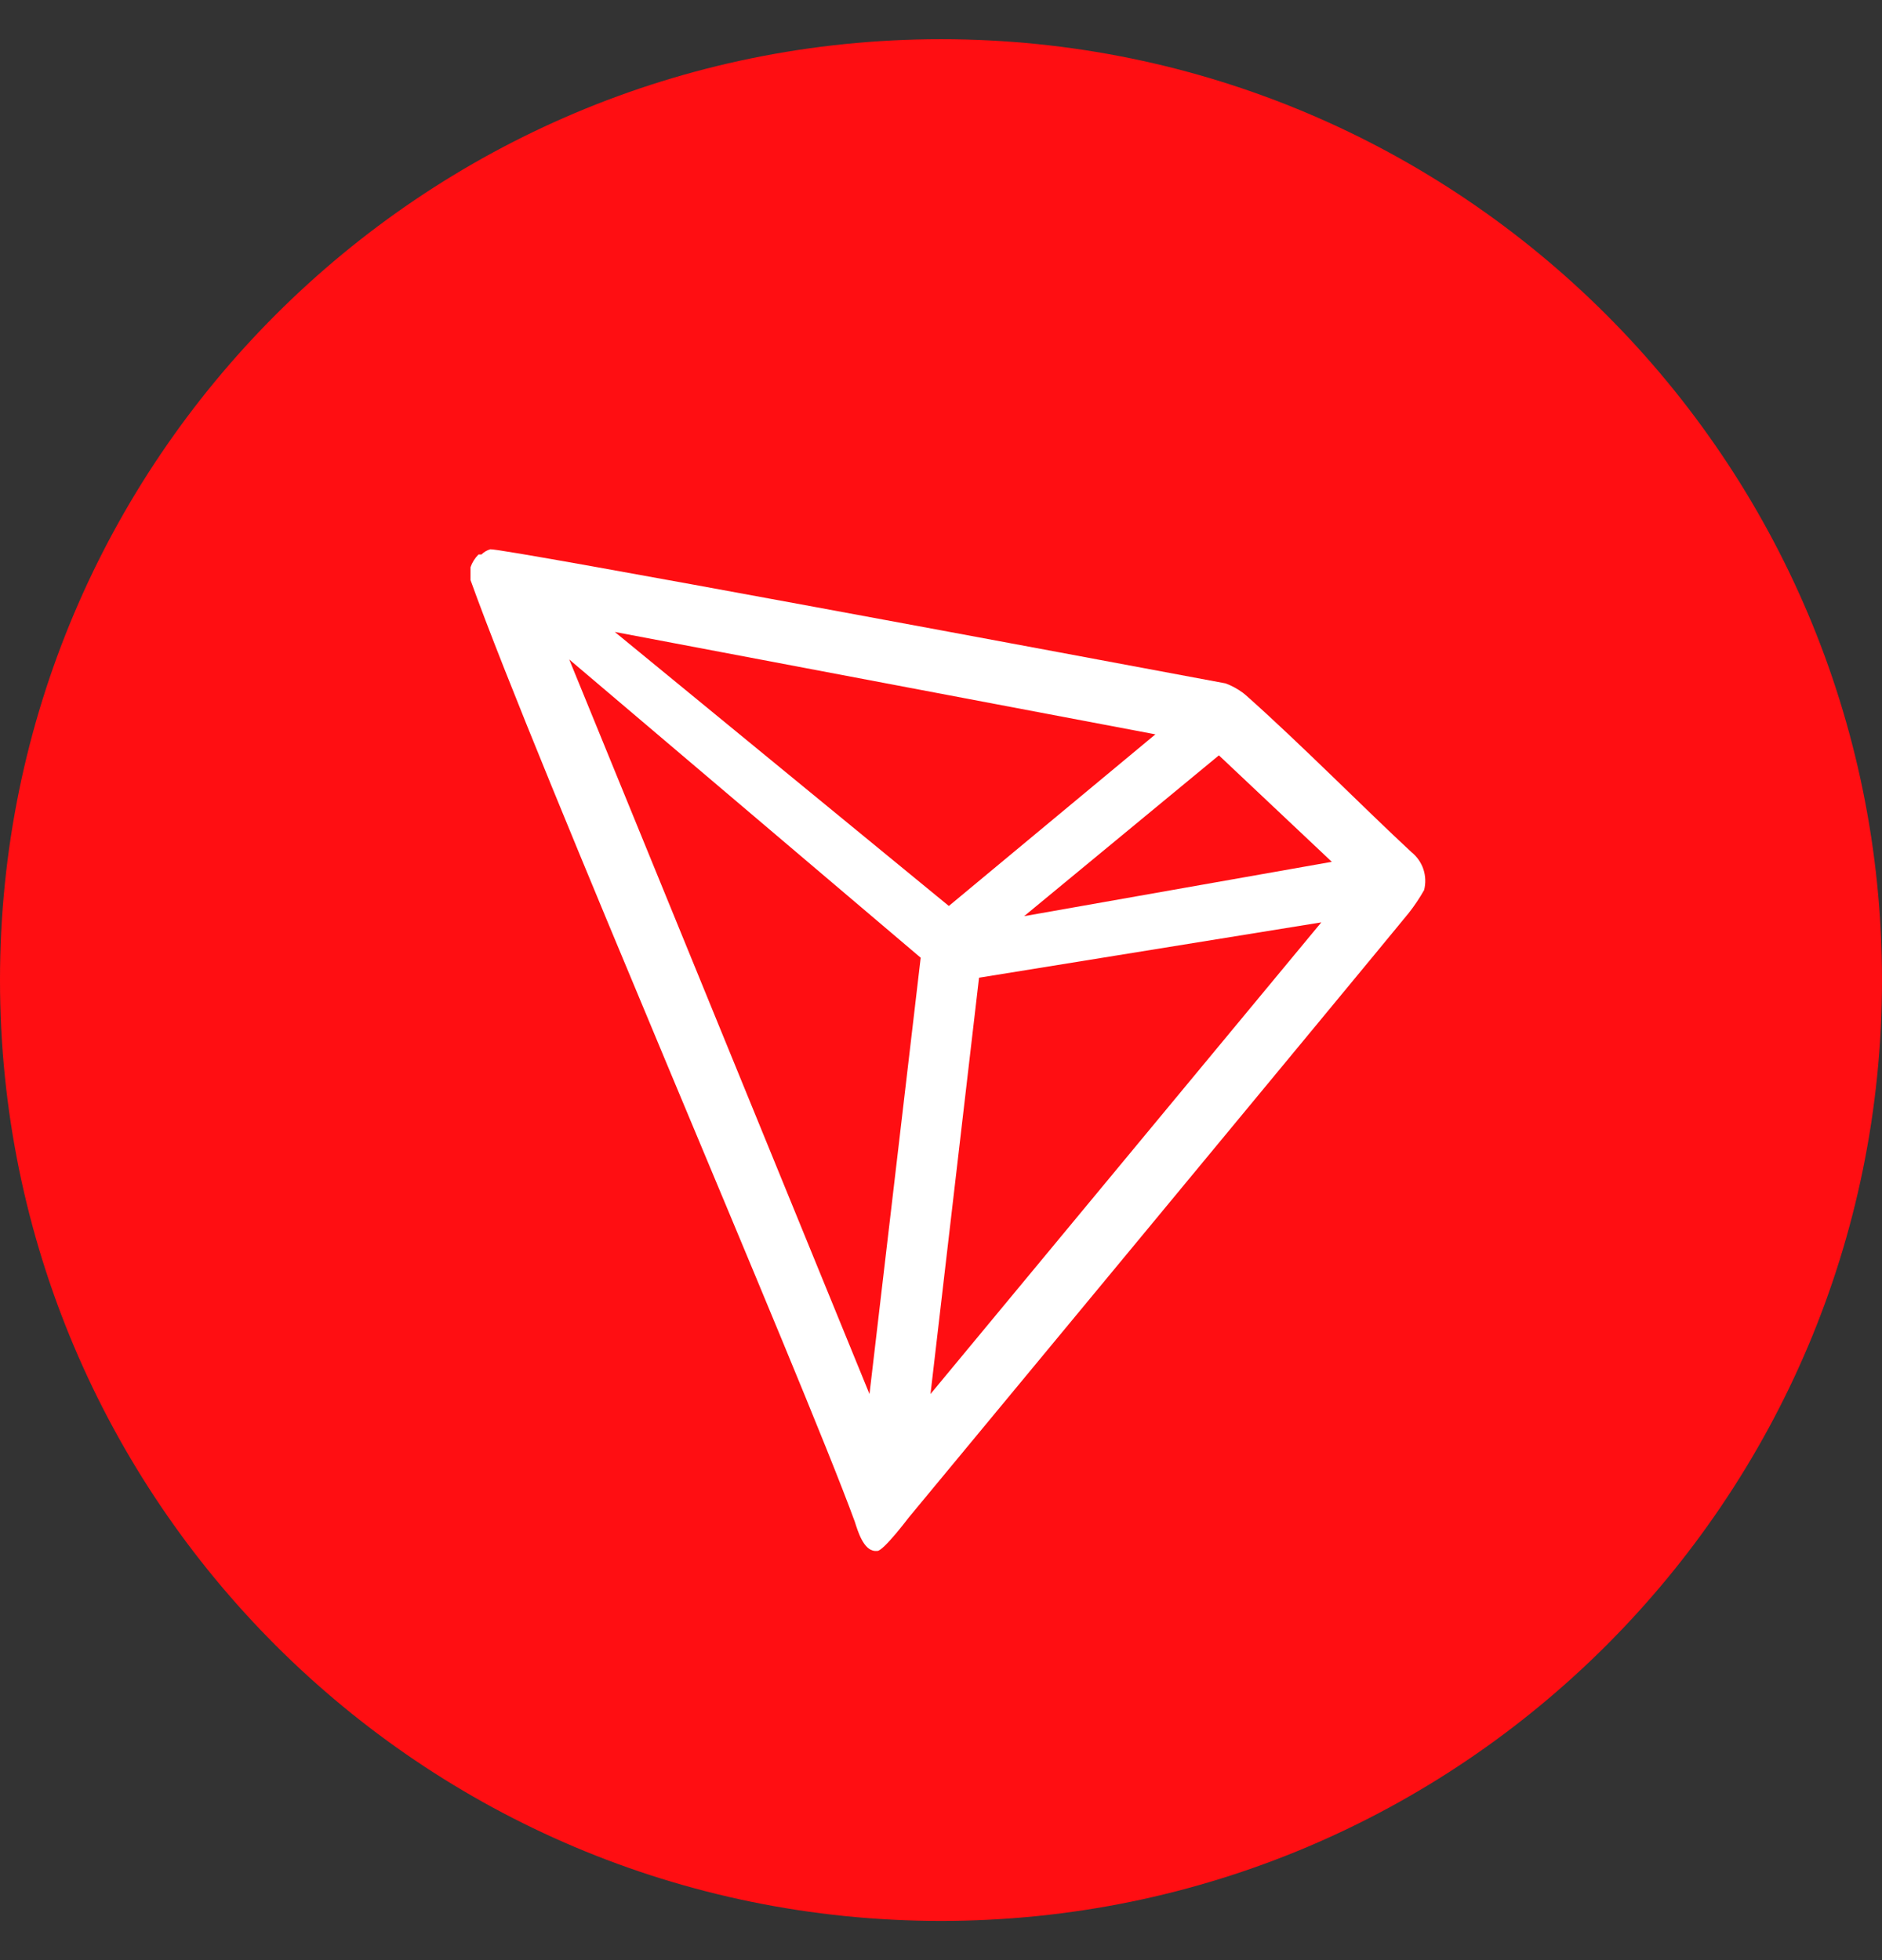
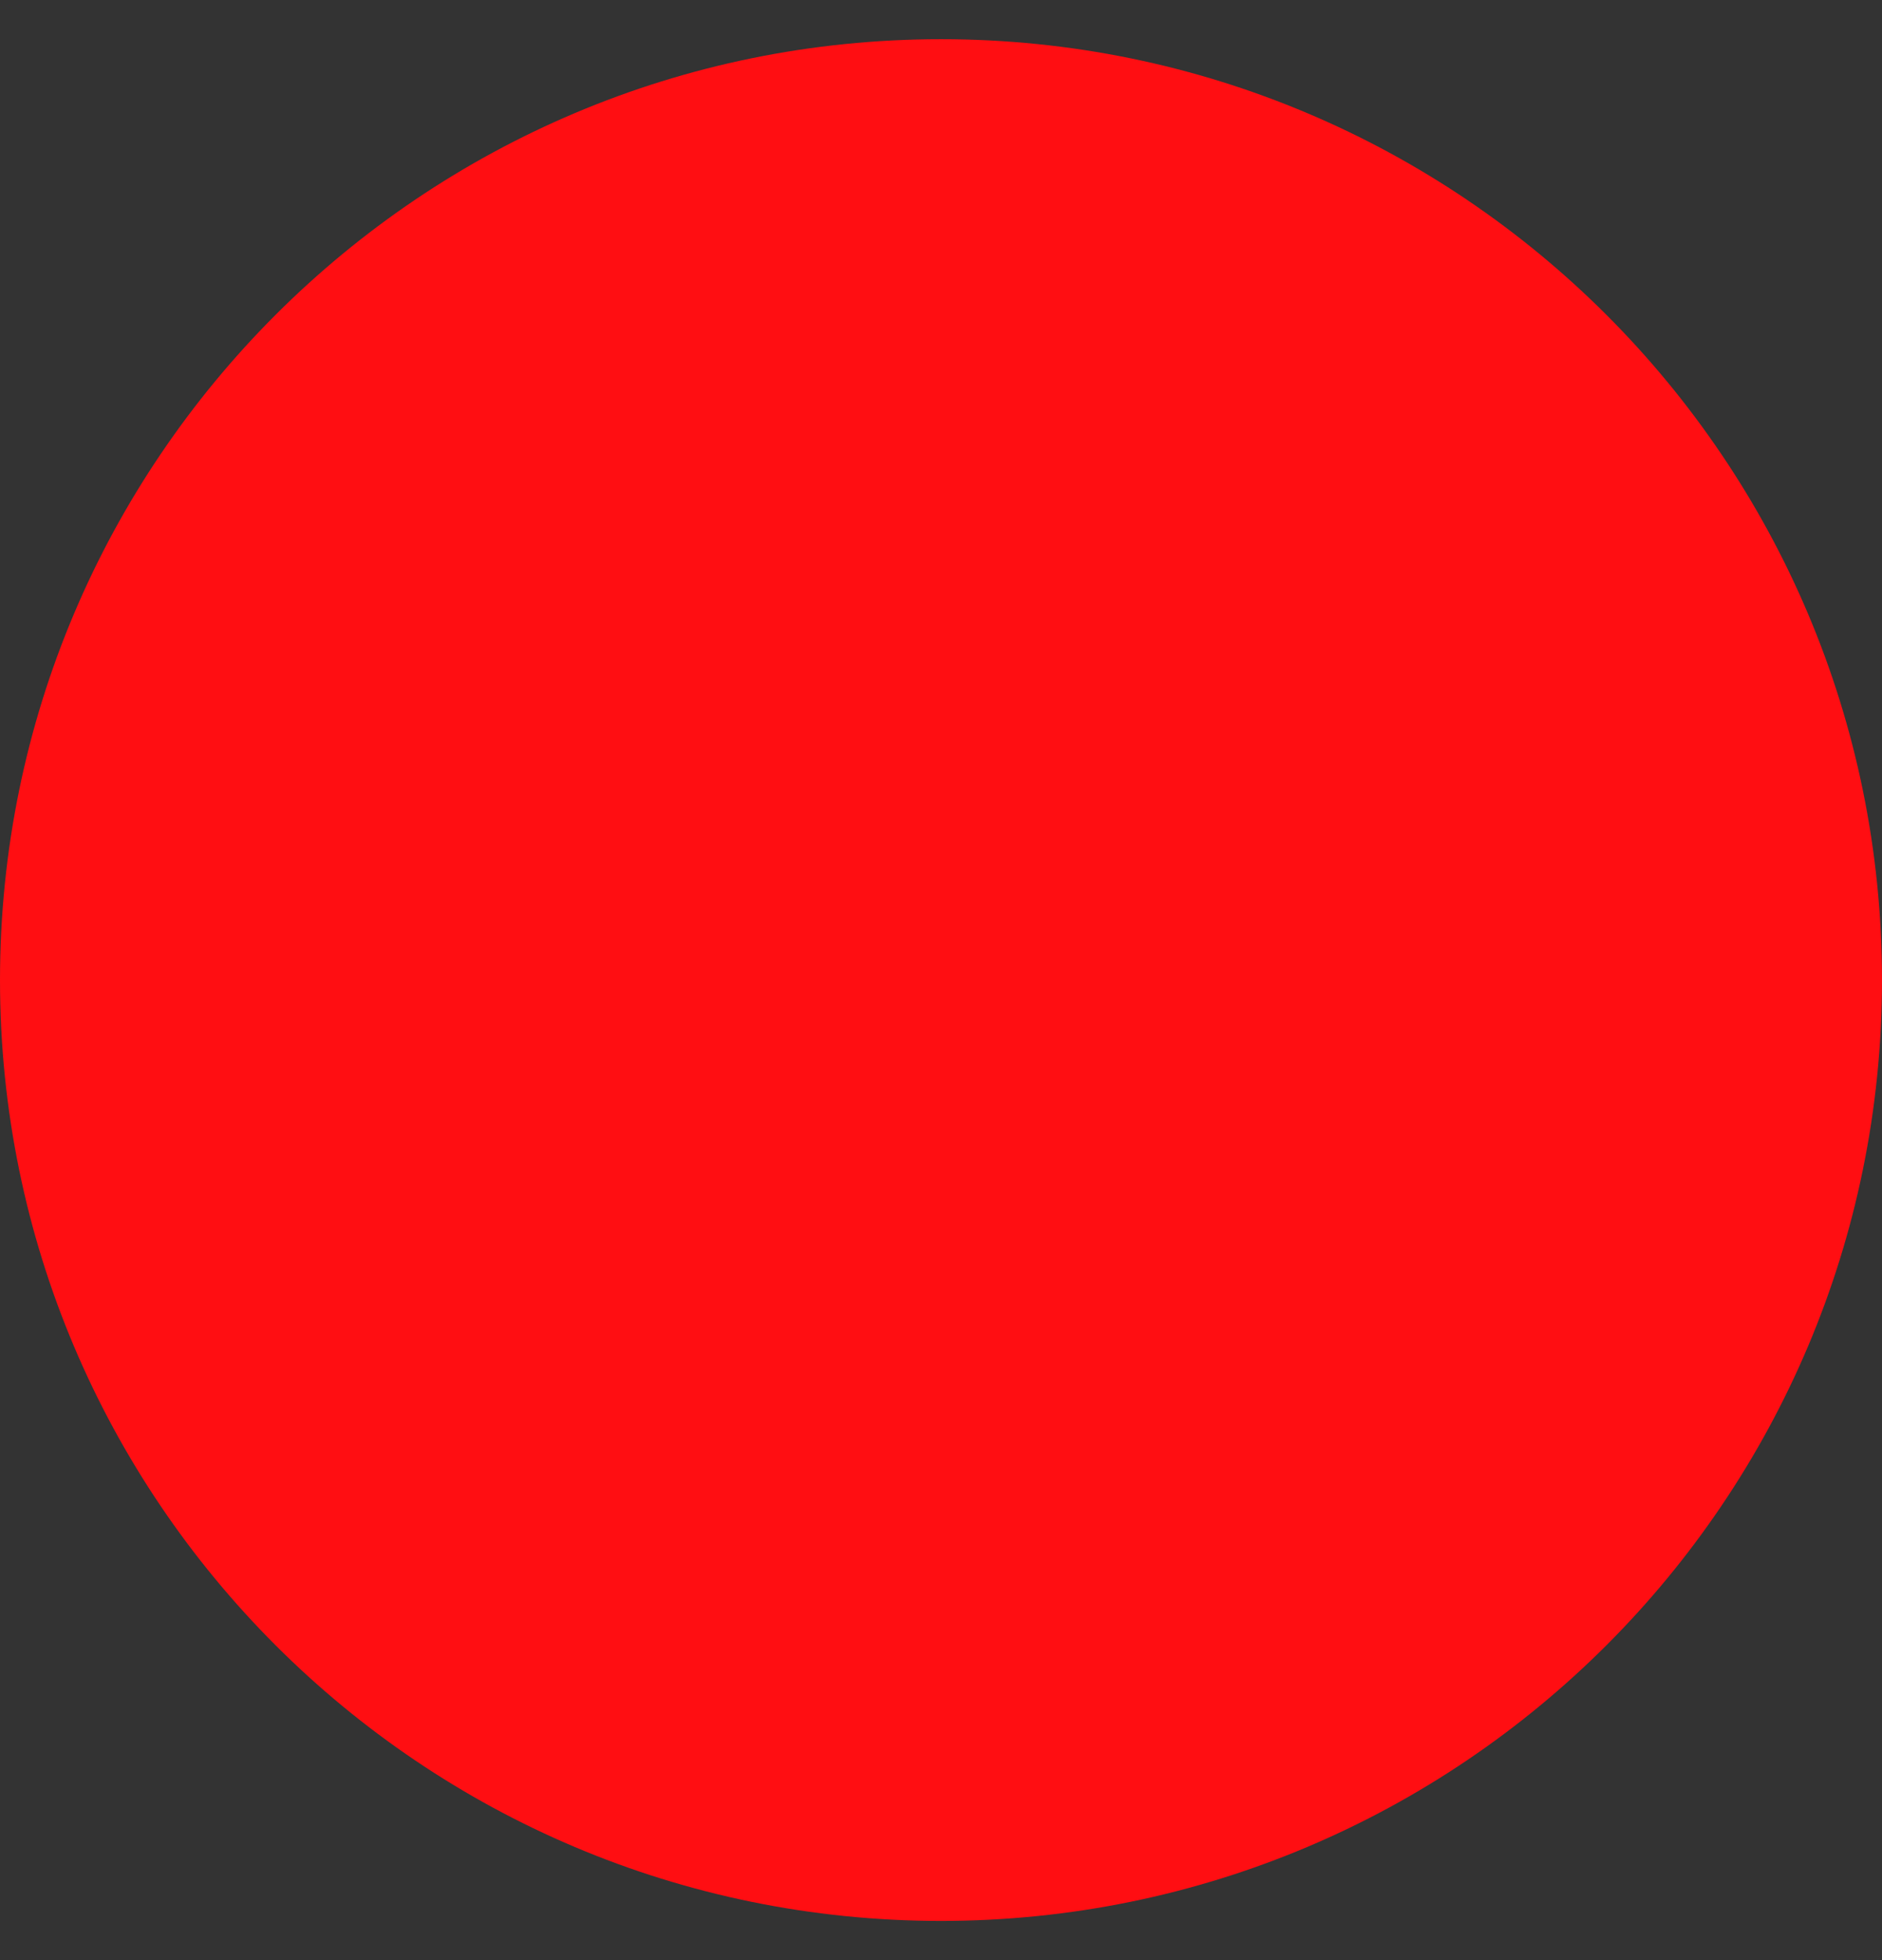
<svg xmlns="http://www.w3.org/2000/svg" width="24" height="25" viewBox="0 0 24 25" fill="none">
  <rect x="0" y="0" width="24" height="25" fill="#333333" stroke="none" />
  <path d="M12 24.5C18.627 24.5 24 19.127 24 12.5C24 5.873 18.627 0.5 12 0.5C5.373 0.5 0 5.873 0 12.5C0 19.127 5.373 24.5 12 24.5Z" fill="#FF0E12" />
-   <path d="M18 10.869C17.4 10.313 16.568 9.47 15.889 8.868L15.85 8.836C15.782 8.786 15.707 8.745 15.628 8.716C13.996 8.411 6.396 6.987 6.252 7.006C6.21 7.018 6.171 7.041 6.14 7.072H6.102C6.056 7.118 6.021 7.174 6 7.235V7.398C6.856 9.784 10.234 17.579 10.901 19.409C10.939 19.529 11.011 19.769 11.155 19.781H11.188C11.267 19.781 11.587 19.357 11.587 19.357C11.587 19.357 17.376 12.365 17.964 11.646C18.037 11.553 18.103 11.455 18.161 11.352C18.183 11.265 18.18 11.173 18.152 11.087C18.123 11.001 18.07 10.925 18 10.869ZM13.06 11.685L15.544 9.634L16.984 10.992L13.06 11.685ZM12.1 11.555L7.84 8.06L14.734 9.366L12.1 11.555ZM12.485 12.47L16.85 11.764L11.866 17.78L12.485 12.47ZM7.259 8.411L11.741 12.215L11.088 17.78L7.259 8.411Z" fill="white" />
</svg>